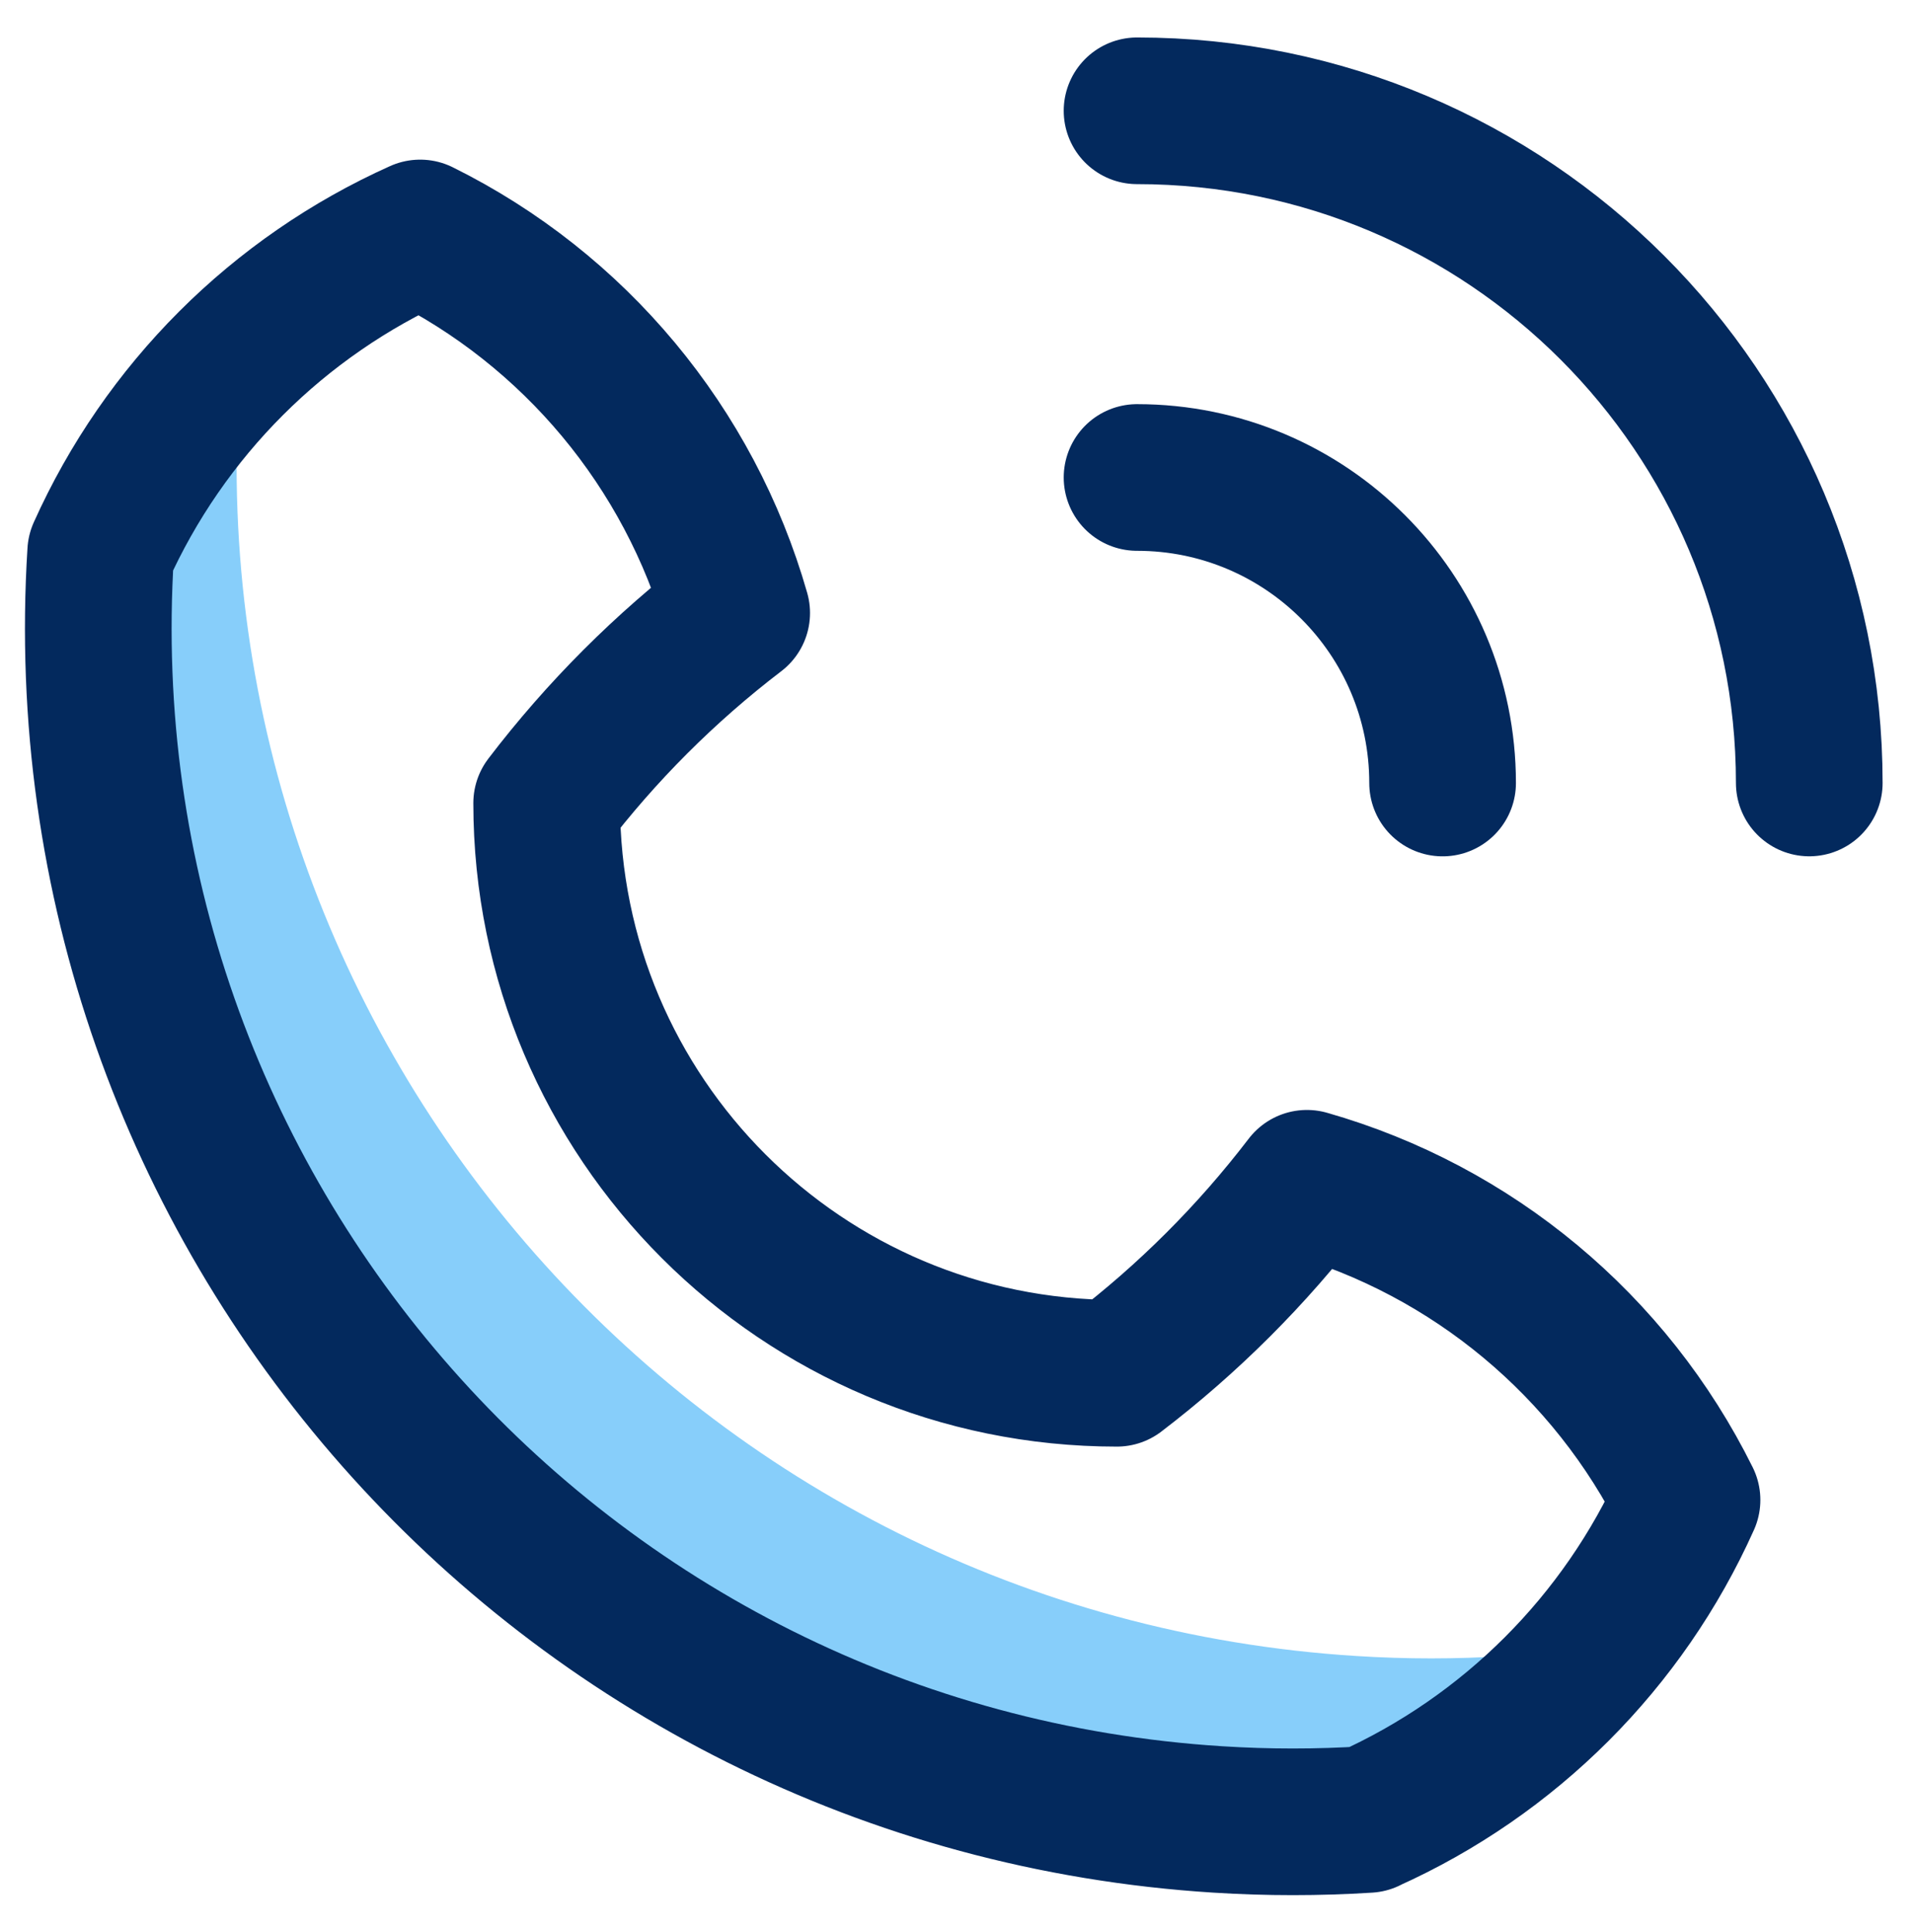
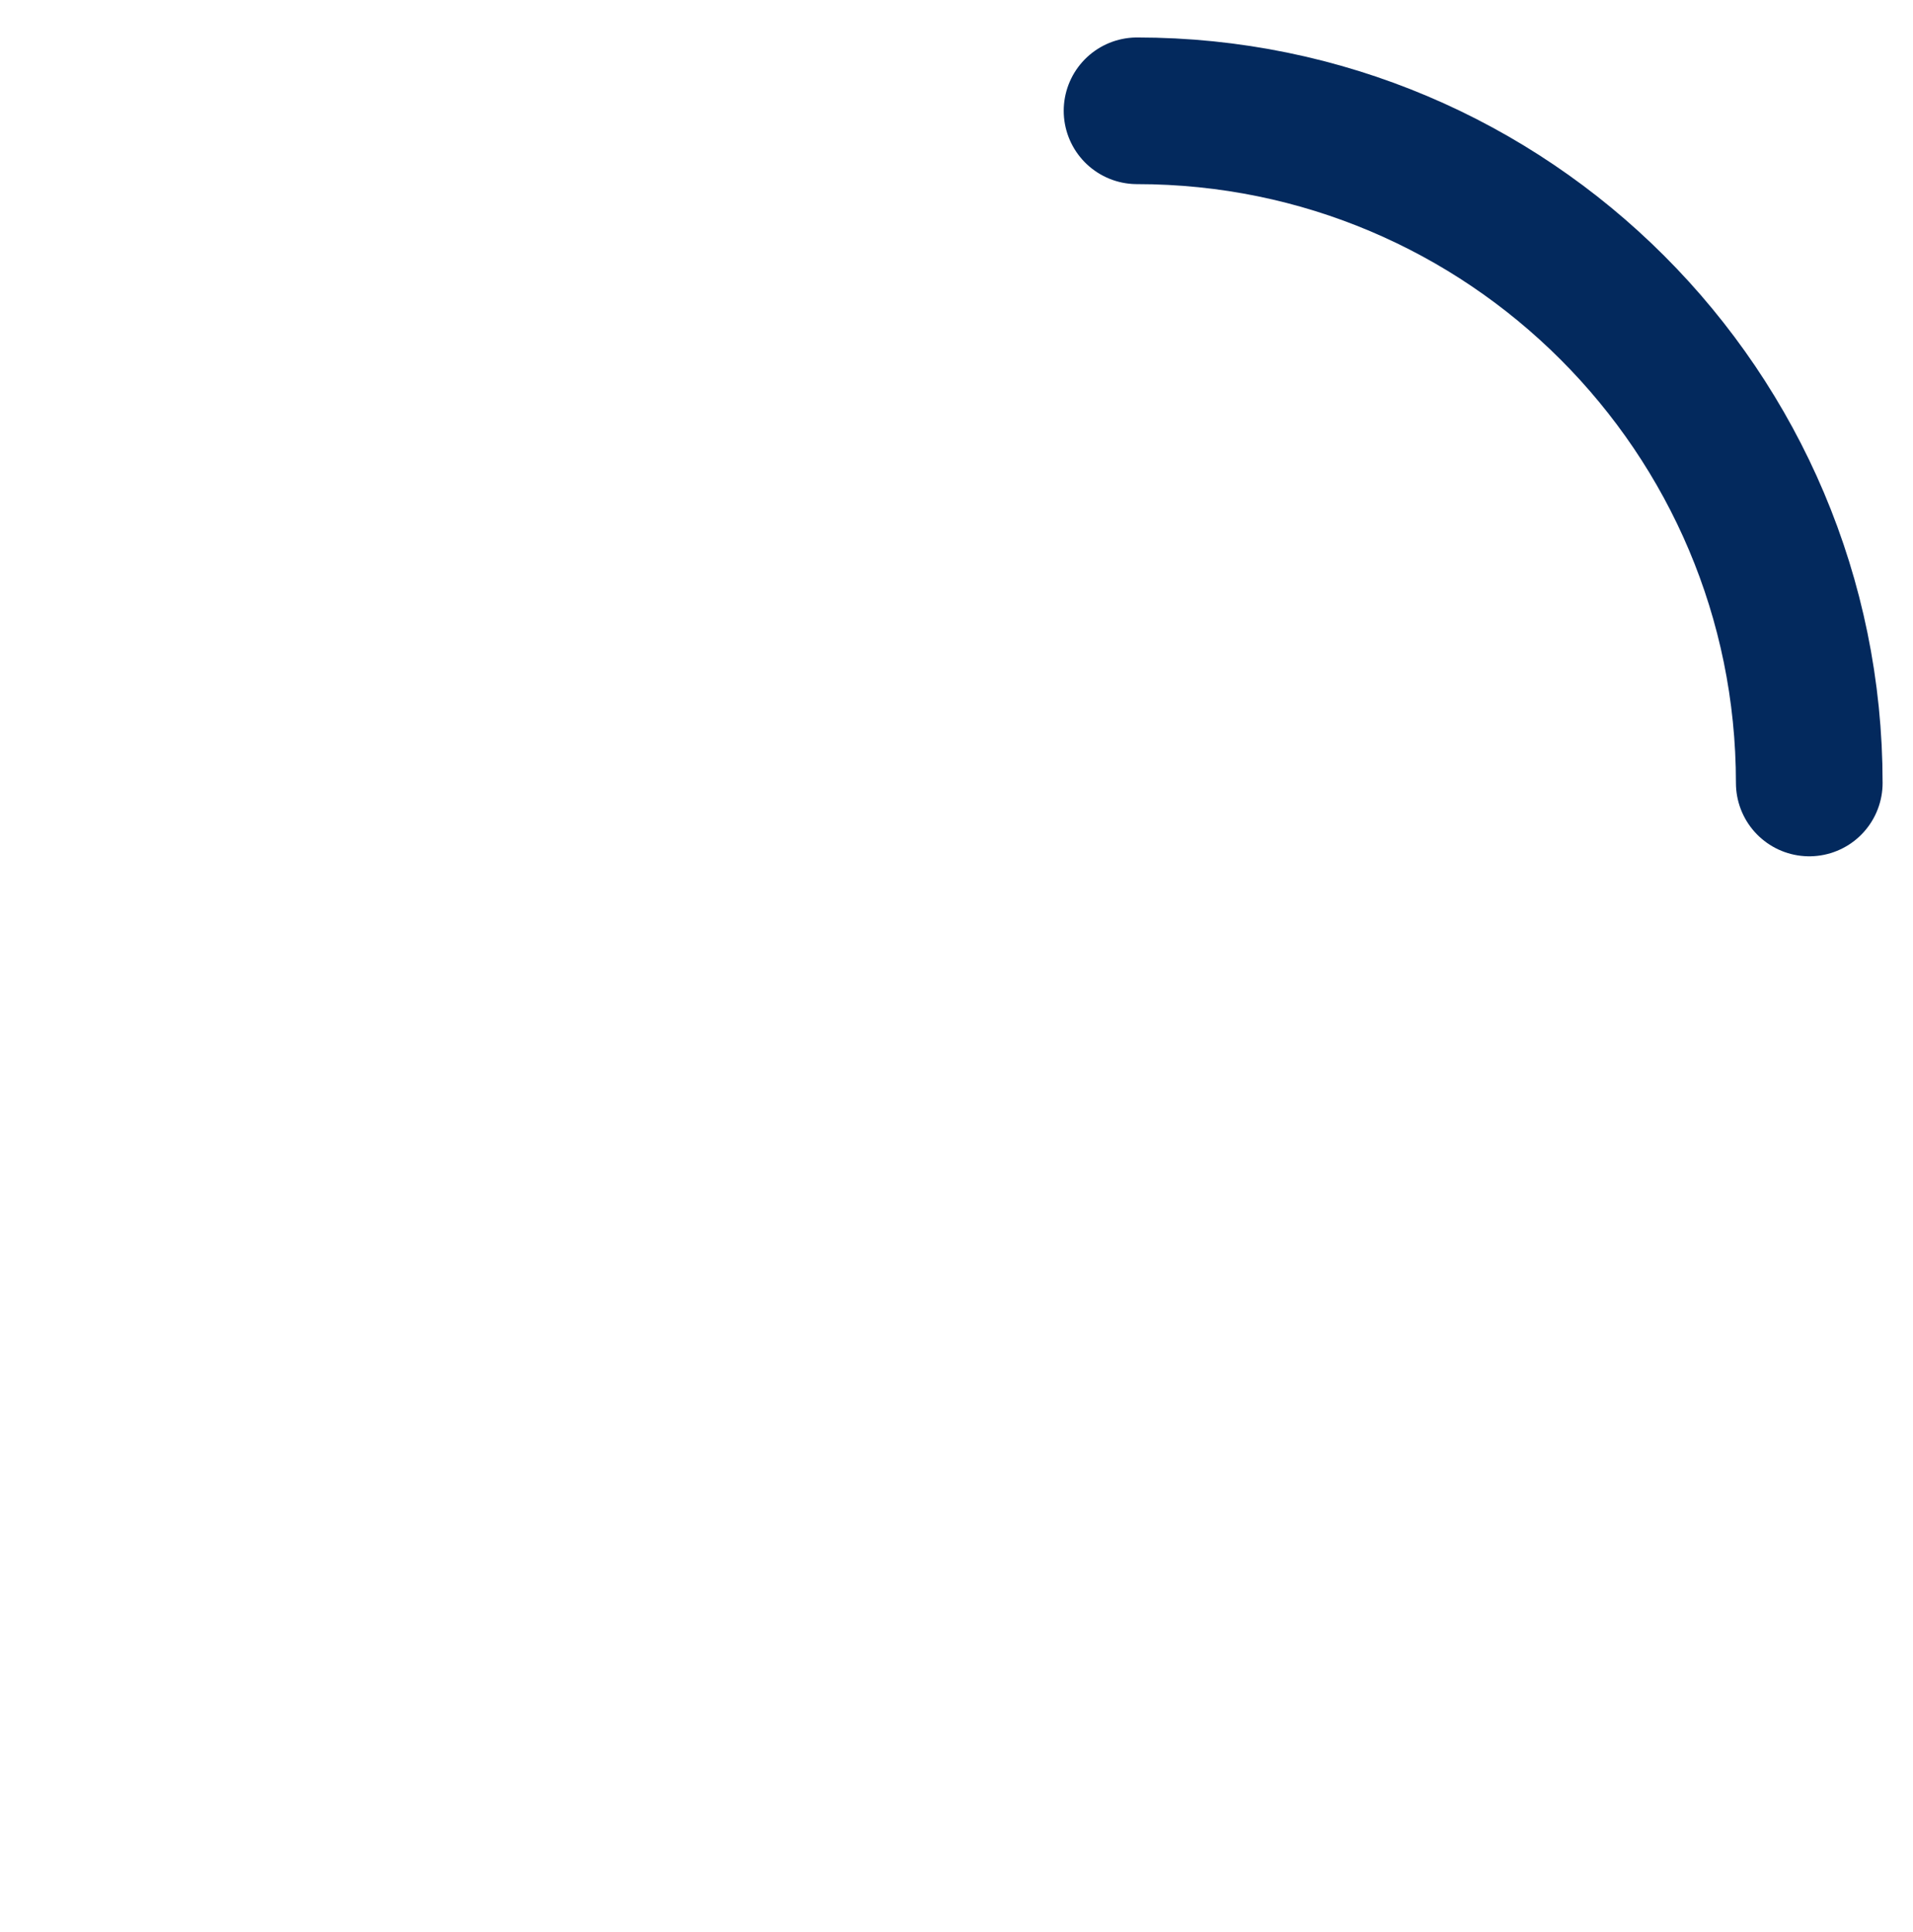
<svg xmlns="http://www.w3.org/2000/svg" id="a" data-name="Layer 1" width="52.172" height="52.686" viewBox="0 0 52.172 52.686">
  <g>
-     <path d="M18.68,17.451c0,.36.03.712.054,1.065.441-.383.892-.755,1.357-1.111-.115-.404-.263-.794-.407-1.186-.344.401-.683.807-1.004,1.228v.003Z" fill="#87cefa" />
-     <path d="M45.81,41.991c-1.387,1.299-2.978,2.384-4.74,3.175h.005c-1.362.087-2.728.087-4.089,0C19.029,44.037,5.388,28.565,6.518,10.608c.06-.134.134-.259.197-.391-1.66,1.556-3.022,3.424-3.969,5.534-1.13,17.957,12.511,33.429,30.468,34.559,1.362.086,2.727.086,4.089,0h-.005c3.738-1.678,6.744-4.633,8.511-8.319Z" fill="#87cefa" />
-   </g>
+     </g>
  <rect x="1.011" y="1.355" width="49.999" height="50" fill="none" />
-   <path id="b" data-name="Path 14" d="M37.298,49.623c3.874-1.738,6.974-4.839,8.711-8.713-2.085-4.21-5.848-7.347-10.366-8.637-1.491,1.95-3.234,3.693-5.184,5.182-8.587,0-15.549-6.961-15.55-15.548v-.003c1.489-1.951,3.232-3.695,5.182-5.185-1.29-4.516-4.424-8.279-8.632-10.365-3.874,1.737-6.974,4.837-8.713,8.711-1.13,17.957,12.511,33.429,30.468,34.559,1.362.086,2.728.086,4.089,0h-.005Z" fill="none" stroke="#03295d" stroke-linecap="round" stroke-linejoin="round" stroke-width="4" />
-   <path id="c" data-name="Path 15" d="M39.343,21.356c0-4.602-3.731-8.333-8.333-8.333h0" fill="none" stroke="#03295d" stroke-linecap="round" stroke-linejoin="round" stroke-width="4" />
  <path id="d" data-name="Path 16" d="M49.343,21.355c0-10.125-8.208-18.333-18.333-18.333h0" fill="none" stroke="#03295d" stroke-linecap="round" stroke-linejoin="round" stroke-width="4" />
</svg>